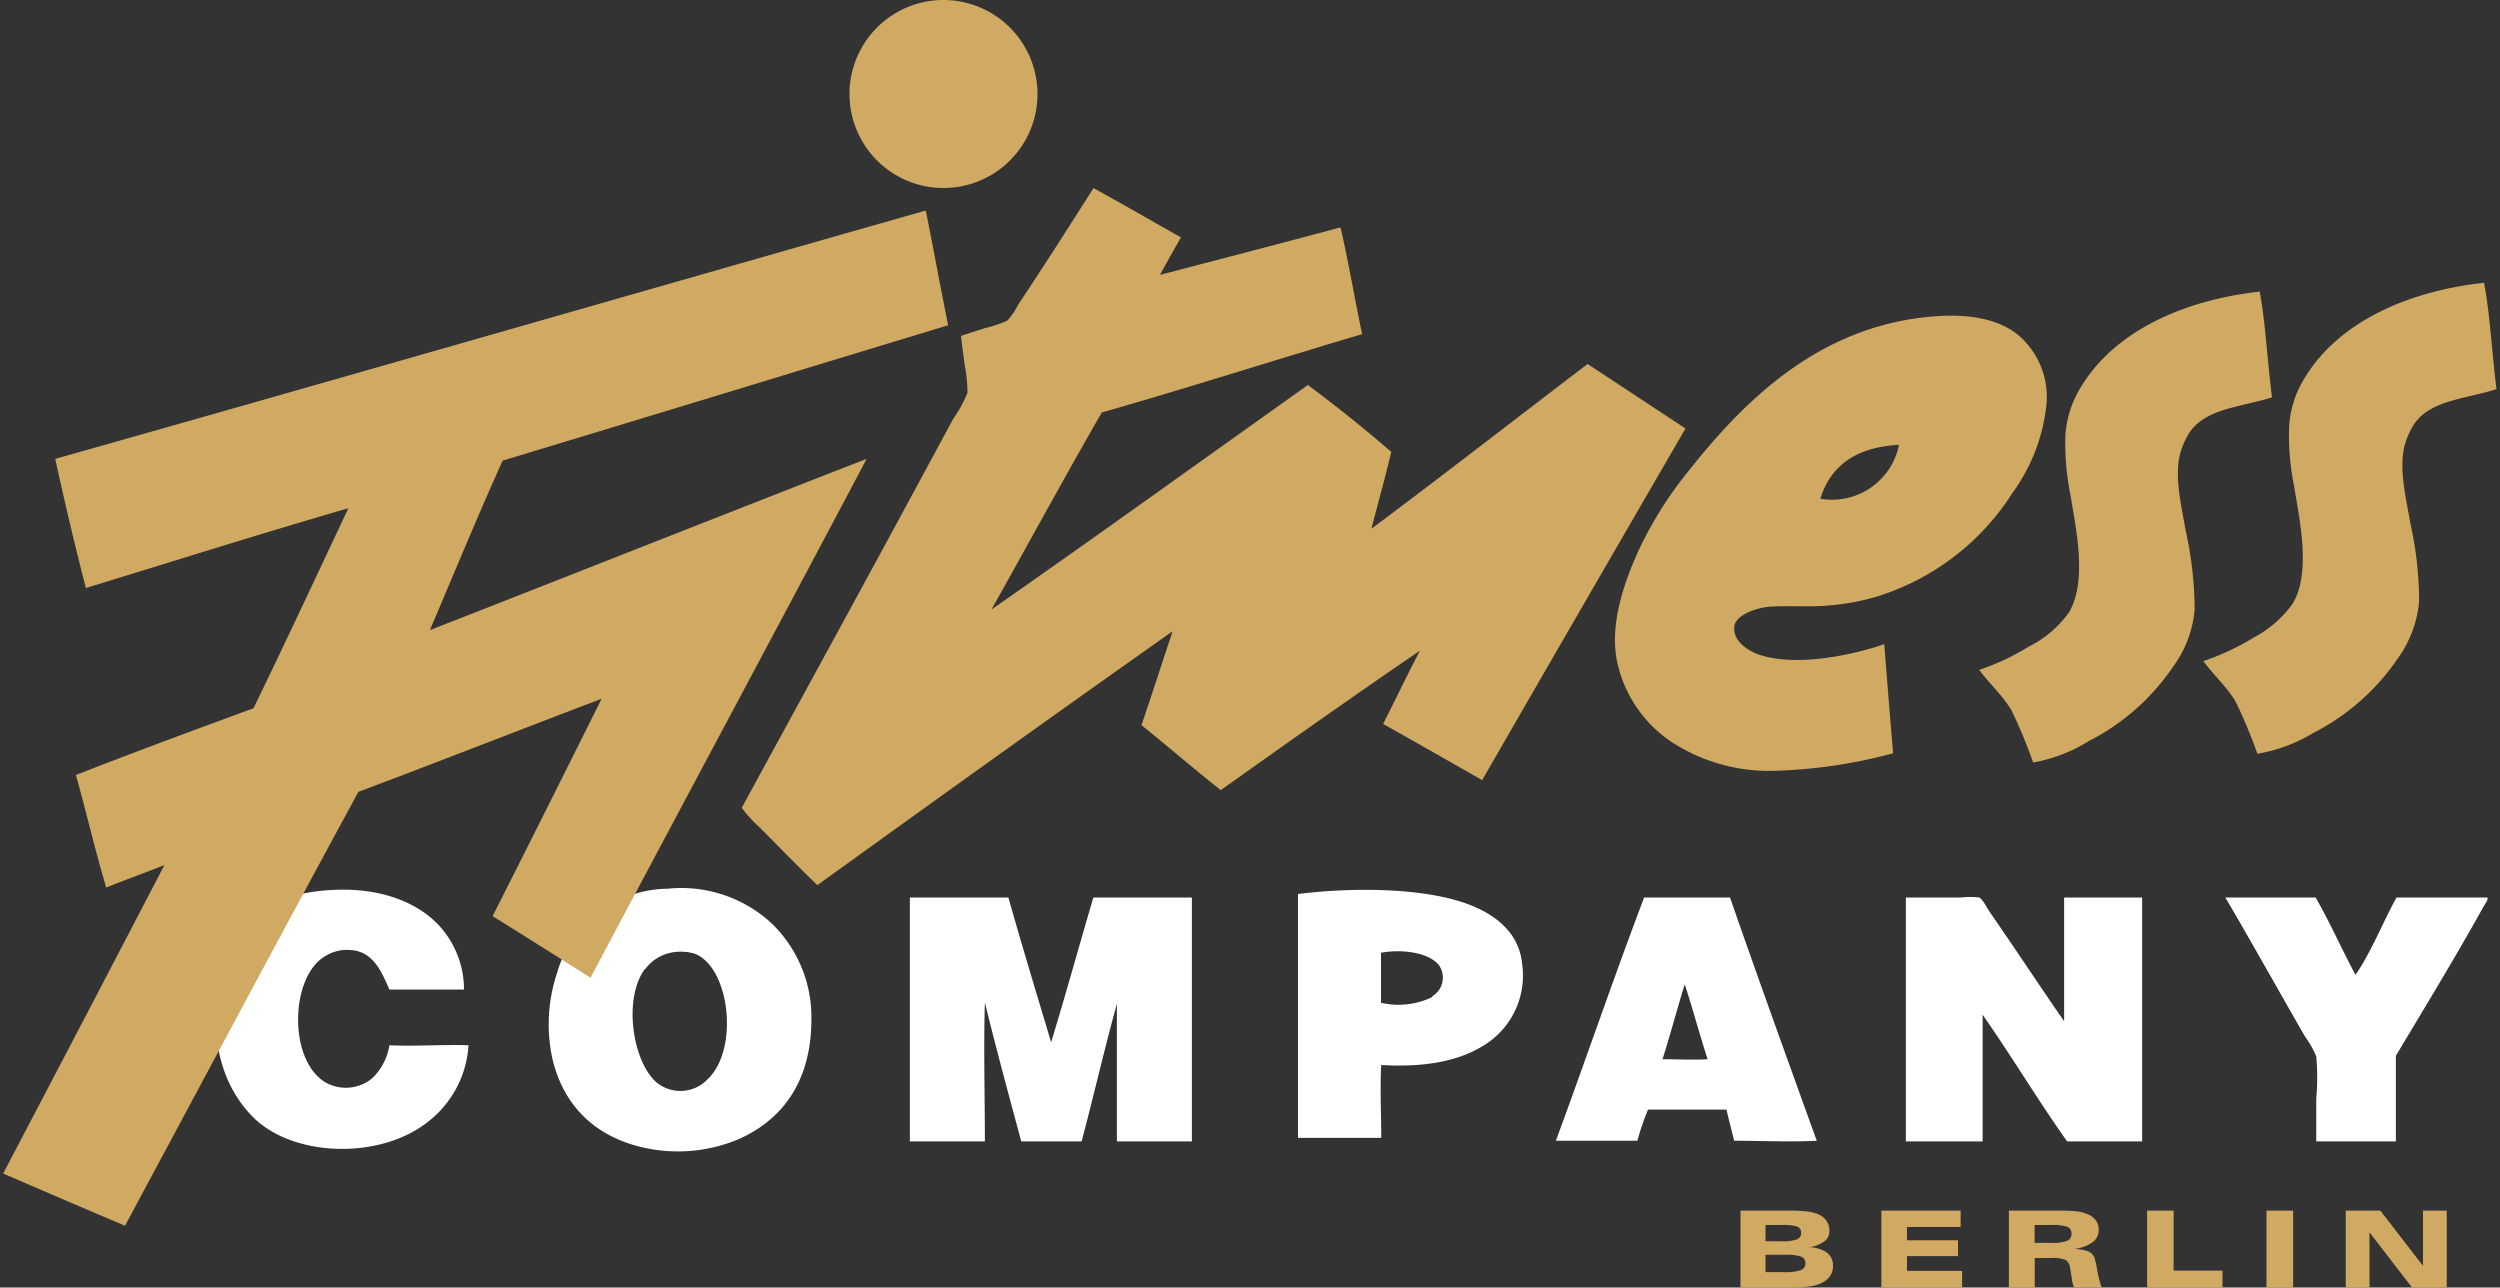
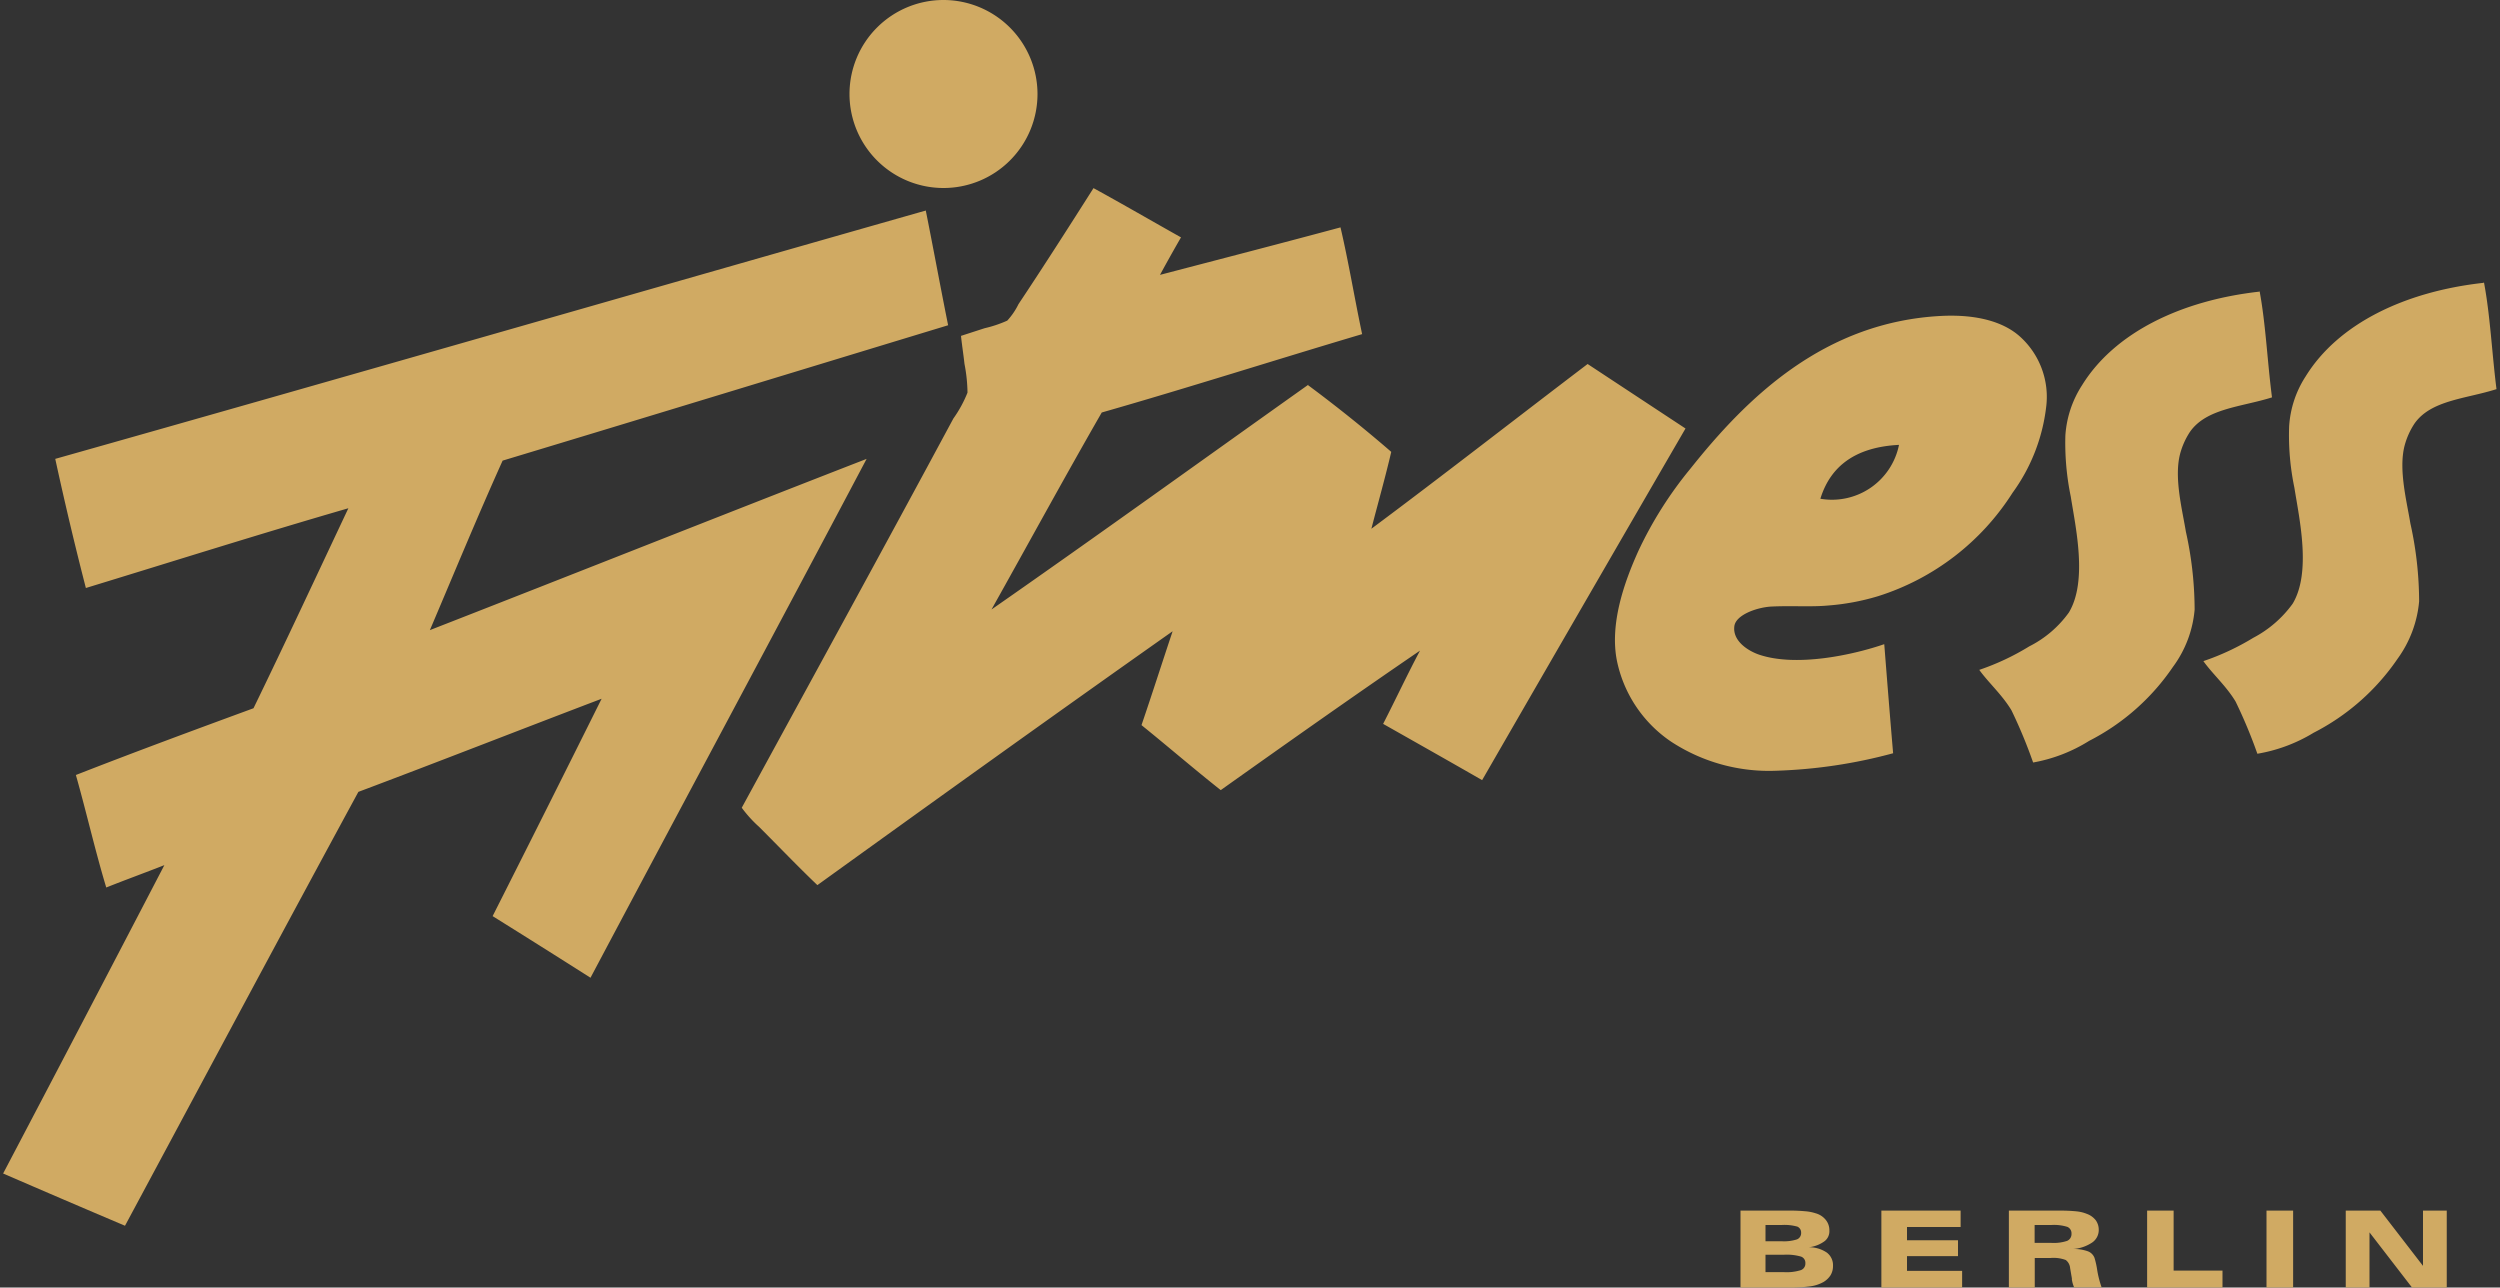
<svg xmlns="http://www.w3.org/2000/svg" id="fitness-company-berlin" viewBox="0 0 200 103">
  <rect x="0" y="0" width="200" height="103" fill="#333333" stroke="none" />
  <defs>
    <style>.primary-color-hover{fill:#d0aa63}</style>
  </defs>
  <path class="primary-color-hover" d="M187.66 103v-6.15h2.77l3.41 4.42v-4.42h1.9V103h-2.78l-3.4-4.41V103zm-6.34-6.15h2.13V103h-2.13zm-9.55 6.15v-6.15h2.12v4.8h3.91V103zm-11.06 0v-6.15h4.07a12 12 0 0 1 1.36.06 3 3 0 0 1 .81.2 1.6 1.6 0 0 1 .71.51 1.3 1.3 0 0 1 .24.77 1.21 1.21 0 0 1-.51 1 3.14 3.14 0 0 1-1.53.53 3.3 3.3 0 0 1 1.16.18.91.91 0 0 1 .54.53 6.6 6.6 0 0 1 .22 1 8 8 0 0 0 .35 1.36h-2.2a2.5 2.5 0 0 1-.18-.63s0-.07 0-.09l-.14-.82a.9.9 0 0 0-.35-.65 2.8 2.8 0 0 0-1.23-.16h-1.25V103Zm2.06-5v1.43h1.32a3.4 3.4 0 0 0 1.28-.16.59.59 0 0 0 .35-.57.56.56 0 0 0-.33-.55 3.6 3.6 0 0 0-1.3-.15Zm-12.26 5v-6.15h6.34v1.31h-4.29v1.06h4.08v1.27h-4.08v1.18h4.41V103zm-11.27 0v-6.15H143a13 13 0 0 1 1.41.05 3.5 3.5 0 0 1 .83.16 1.57 1.57 0 0 1 .82.53 1.3 1.3 0 0 1 .29.86 1 1 0 0 1-.39.85 2.63 2.63 0 0 1-1.24.48 2.5 2.5 0 0 1 1.43.43 1.26 1.26 0 0 1 .49 1.06 1.43 1.43 0 0 1-.19.74 1.7 1.7 0 0 1-.57.55 3 3 0 0 1-1 .34 12 12 0 0 1-1.86.1Zm2-5v1.3h1.29a3.4 3.4 0 0 0 1.23-.15.54.54 0 0 0 .33-.53.51.51 0 0 0-.3-.49 3.8 3.8 0 0 0-1.26-.13Zm0 2.38v1.39h1.45a3.8 3.8 0 0 0 1.38-.16.55.55 0 0 0 .36-.55.53.53 0 0 0-.34-.53 4.1 4.1 0 0 0-1.4-.15Z" />
-   <path d="M178.08 71.8h7.17c1.15 2 2.1 4.16 3.19 6.19 1.28-1.87 2.16-4.15 3.28-6.19H199c.05.21-.18.48-.33.75-2.22 4-4.66 8-7 11.91v6.85h-6.37v-3.42a19 19 0 0 0 0-3.38 7.8 7.8 0 0 0-.9-1.59c-2.12-3.68-4.29-7.57-6.37-11.12m-6.66-.05v19.56h-6c-2.34-3.29-4.44-6.82-6.76-10.13v10.13h-6.14V71.8h4.41a6.4 6.4 0 0 1 1.45 0c.26.09.63.84.89 1.22 1.95 2.81 4.05 6 5.91 8.68v-9.9h6.24m-39.82 0h6.85c2.27 6.53 4.61 13 6.94 19.46-2.11.11-4.42 0-6.61 0-.2-.83-.42-1.65-.61-2.49h-6.28a21 21 0 0 0-.85 2.49h-6.52c2.39-6.48 4.64-13.09 7.08-19.51M133 84.74c1.19 0 2.5.07 3.61 0-.65-2-1.18-4-1.83-6-.62 2-1.16 4.06-1.78 6m-22.5.43c-.11 1.86 0 3.92 0 5.86h-6.66V71.52c4.16-.52 9.58-.52 13.16.66 2.31.76 4.54 2.24 4.78 5a6.55 6.55 0 0 1-3.19 6.52c-2 1.23-4.77 1.7-8.11 1.5m4.08-5.49a1.73 1.73 0 0 0 .56-2.49c-.79-1-2.9-1.32-4.64-1v4a6.2 6.2 0 0 0 4.13-.47m-19.26-8v19.56h-6v-11c-1 3.62-1.85 7.34-2.82 11H81.7c-1-3.71-2-7.39-2.91-11.11-.11 3.61 0 7.42 0 11.11h-6V71.8h7.88c1.1 3.9 2.27 7.73 3.42 11.58 1.17-3.82 2.24-7.73 3.38-11.58h7.88m-41.97-.7a10.66 10.66 0 0 1 8.3 2.72 10.42 10.42 0 0 1 3.23 7.74c0 5.08-2.45 8.12-5.91 9.61a12.5 12.5 0 0 1-6.65.8c-4.29-.66-7.21-3.18-8.17-7.32a13 13 0 0 1 .38-6.8 9.31 9.31 0 0 1 8.72-6.75zm-1.79 6.42c-1.7 2.29-1.05 7.2.85 9a3 3 0 0 0 4.13-.14c2.59-2.39 1.83-9-1-10.09a4 4 0 0 0-1.45-.14 3.44 3.44 0 0 0-2.49 1.36m-14.48 1.65h-6C30.5 77.68 29.84 76.09 28 76a3.26 3.26 0 0 0-1.88.43C23.16 78 23 85 26.18 86.67a3.32 3.32 0 0 0 3.56-.38 4.6 4.6 0 0 0 1.41-2.67c2.05.1 4.23-.07 6.33 0a8.38 8.38 0 0 1-3.33 6.19c-3.86 3-10.91 2.78-14.07-.61-1.9-2-3.09-5-2.81-9.1A10.06 10.06 0 0 1 20 73.77c1.6-1.68 3.71-2.44 6.71-2.58 3.56-.17 6.47.89 8.25 2.68a7.56 7.56 0 0 1 2.16 5.29" style="fill:#fff" />
  <path class="primary-color-hover" d="M198.72 22.6c.5 2.66.64 5.72 1 8.53-2.43.78-5.26.87-6.57 2.77a6 6 0 0 0-.79 1.78c-.48 1.9.18 4.43.47 6.19a29 29 0 0 1 .7 6.24 9.2 9.2 0 0 1-1.73 4.6 18.1 18.1 0 0 1-6.71 5.91 12.7 12.7 0 0 1-4.5 1.68 40 40 0 0 0-1.74-4.17c-.75-1.25-1.81-2.17-2.58-3.24a20 20 0 0 0 4-1.87 9.1 9.1 0 0 0 3.14-2.72c1.51-2.51.53-6.81.14-9.29a20.6 20.6 0 0 1-.42-4.88 8.27 8.27 0 0 1 1.31-4c2.6-4.23 7.93-6.8 14.21-7.5m-17.89.62c.5 2.66.63 5.72 1 8.54-2.43.77-5.26.87-6.57 2.77a6 6 0 0 0-.79 1.78c-.48 1.9.18 4.43.47 6.19a29 29 0 0 1 .7 6.24 9 9 0 0 1-1.74 4.59 18 18 0 0 1-6.7 5.91 12.6 12.6 0 0 1-4.48 1.73 40 40 0 0 0-1.73-4.17c-.75-1.25-1.81-2.18-2.58-3.24a19.7 19.7 0 0 0 4-1.88 8.74 8.74 0 0 0 3.17-2.71c1.51-2.51.54-6.8.15-9.28a21.2 21.2 0 0 1-.43-4.88 8.4 8.4 0 0 1 1.32-4c2.6-4.23 7.93-6.81 14.21-7.51m-30.02 28.2c.23 2.92.46 5.83.71 8.73a40.5 40.5 0 0 1-9.38 1.4 14.28 14.28 0 0 1-8.4-2.34 10.32 10.32 0 0 1-4.31-6.43c-.61-3 .61-6.37 1.69-8.77a31 31 0 0 1 4.17-6.61c4.51-5.67 10.7-11.79 20.17-12.24 2.67-.12 4.83.43 6.19 1.64a6.49 6.49 0 0 1 2.11 5.68 14.55 14.55 0 0 1-2.69 6.84 19.8 19.8 0 0 1-10.74 8.26 18.6 18.6 0 0 1-4 .75c-1.42.13-3 0-4.65.09-1.13.09-2.73.67-2.86 1.55-.17 1.2 1.11 2 2 2.3 3 1 7.54 0 10-.85m-5.12-11.63a5.47 5.47 0 0 0 6.29-4.31c-3.37.17-5.46 1.61-6.29 4.31m-40.99-9.09c2.28 1.69 4.62 3.57 6.66 5.34-.49 2.09-1.06 4.1-1.59 6.15 5.72-4.26 11.55-8.81 17.3-13.18l7.83 5.16q-8.15 14.05-16.27 28.13c-2.63-1.51-5.27-3-7.92-4.5 1-1.95 1.93-3.94 2.95-5.86-5.26 3.59-10.68 7.42-15.94 11.16-2.15-1.7-4.21-3.48-6.34-5.2.85-2.49 1.65-5 2.49-7.51-9.42 6.64-19 13.52-28.42 20.31-1.56-1.49-3.09-3.09-4.64-4.64a10.2 10.2 0 0 1-1.41-1.55c5.59-10.26 11.31-20.69 16.93-31.14a9.8 9.8 0 0 0 1.13-2.07 12.7 12.7 0 0 0-.24-2.29c-.09-.8-.21-1.56-.28-2.25l1.88-.61a9.7 9.7 0 0 0 1.82-.61 5.5 5.5 0 0 0 .9-1.32c2-3 4.14-6.35 6-9.28 2.36 1.29 4.68 2.64 7 3.94q-.86 1.49-1.68 3c4.81-1.26 9.65-2.51 14.44-3.8.65 2.78 1.13 5.71 1.73 8.54C102 28.8 95.13 31 88.14 33c-3 5.22-5.88 10.51-8.82 15.76 8.41-5.86 16.92-12 25.37-18M83 7.52A7.52 7.52 0 1 1 75.51 0 7.53 7.53 0 0 1 83 7.52m-8.93 9.36c.6 3 1.17 6.11 1.78 9.14C64 29.62 52.1 33.26 40.21 36.85c-2 4.44-3.88 9-5.82 13.56 11.66-4.55 23.26-9.16 34.94-13.7C62 50.57 54.59 64.37 47.24 78.22q-3.9-2.48-7.83-4.93 4.38-8.67 8.72-17.39c-6.5 2.47-12.94 5-19.46 7.45C22.41 74.88 16.22 86.48 10 98.06Q5.14 96 .25 93.88q6.47-12.31 12.9-24.67C11.6 69.82 10 70.4 8.5 71c-.88-2.91-1.58-6-2.43-9 4.68-1.83 9.44-3.59 14.21-5.34 2.57-5.29 5.07-10.66 7.59-16-6.91 2-14 4.24-21 6.38Q5.57 42 4.42 36.71c23.22-6.56 46.33-13.23 69.51-19.83.08 0 .12-.08.14 0" />
</svg>